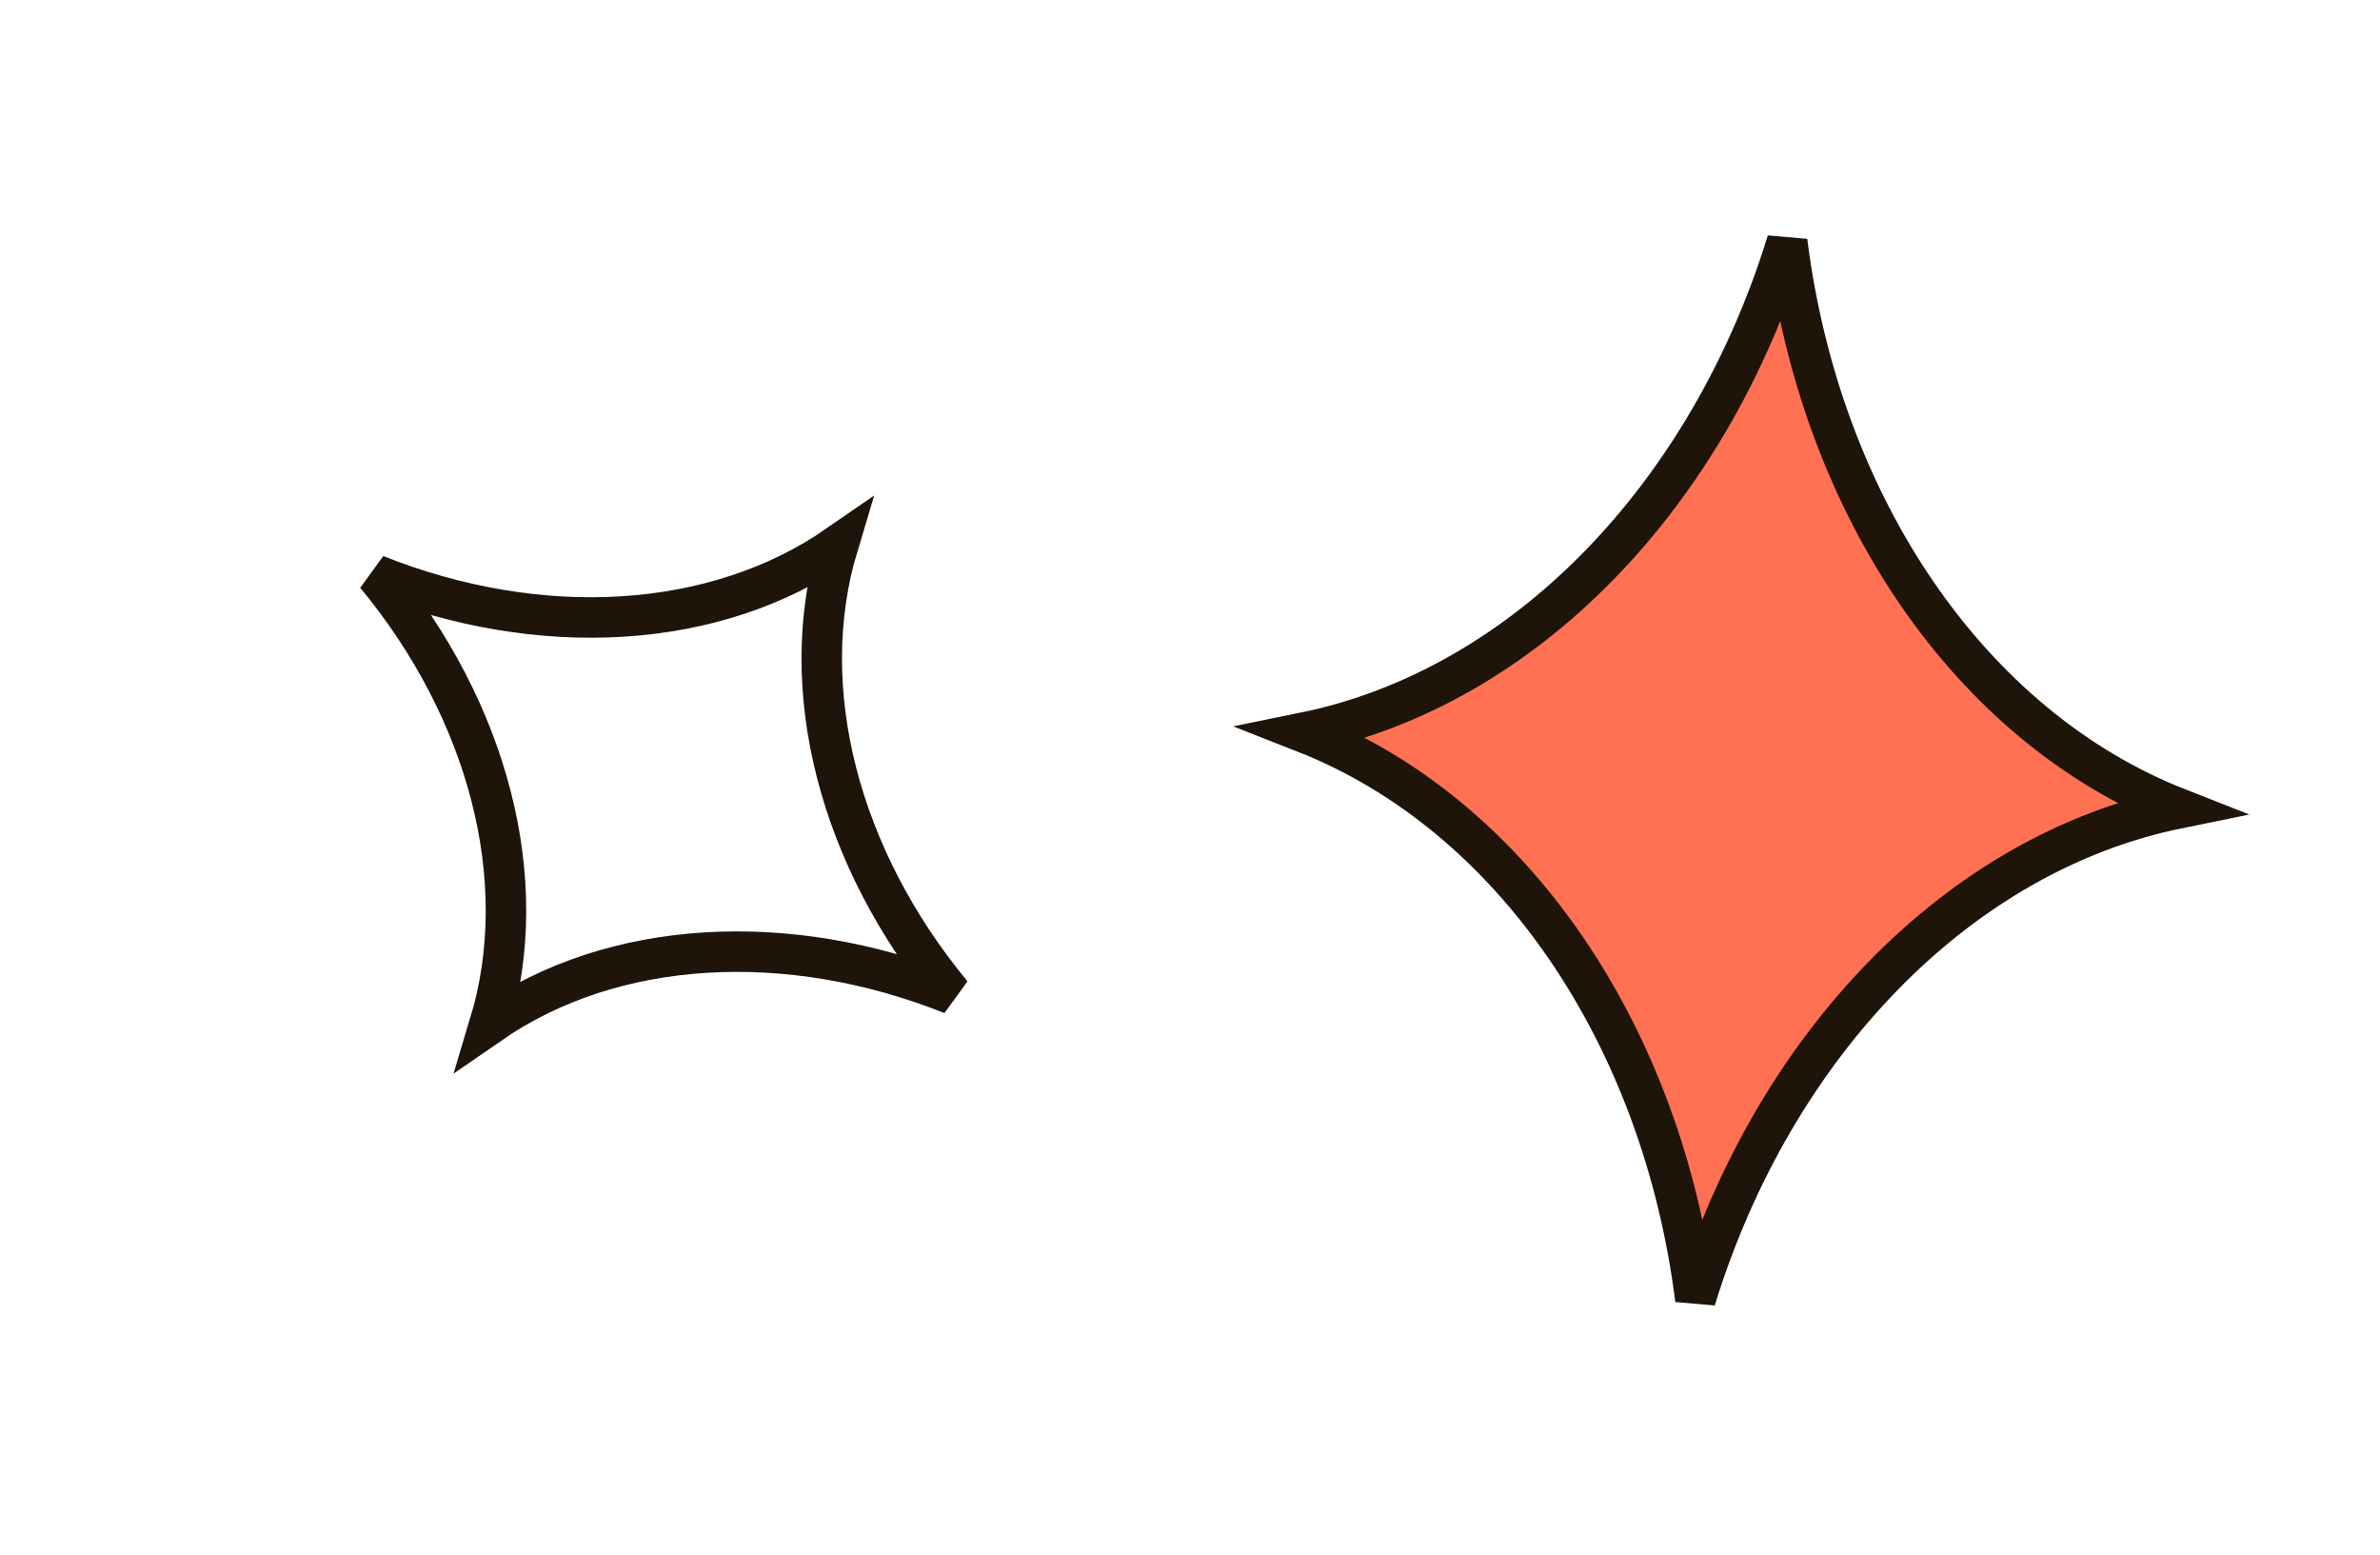
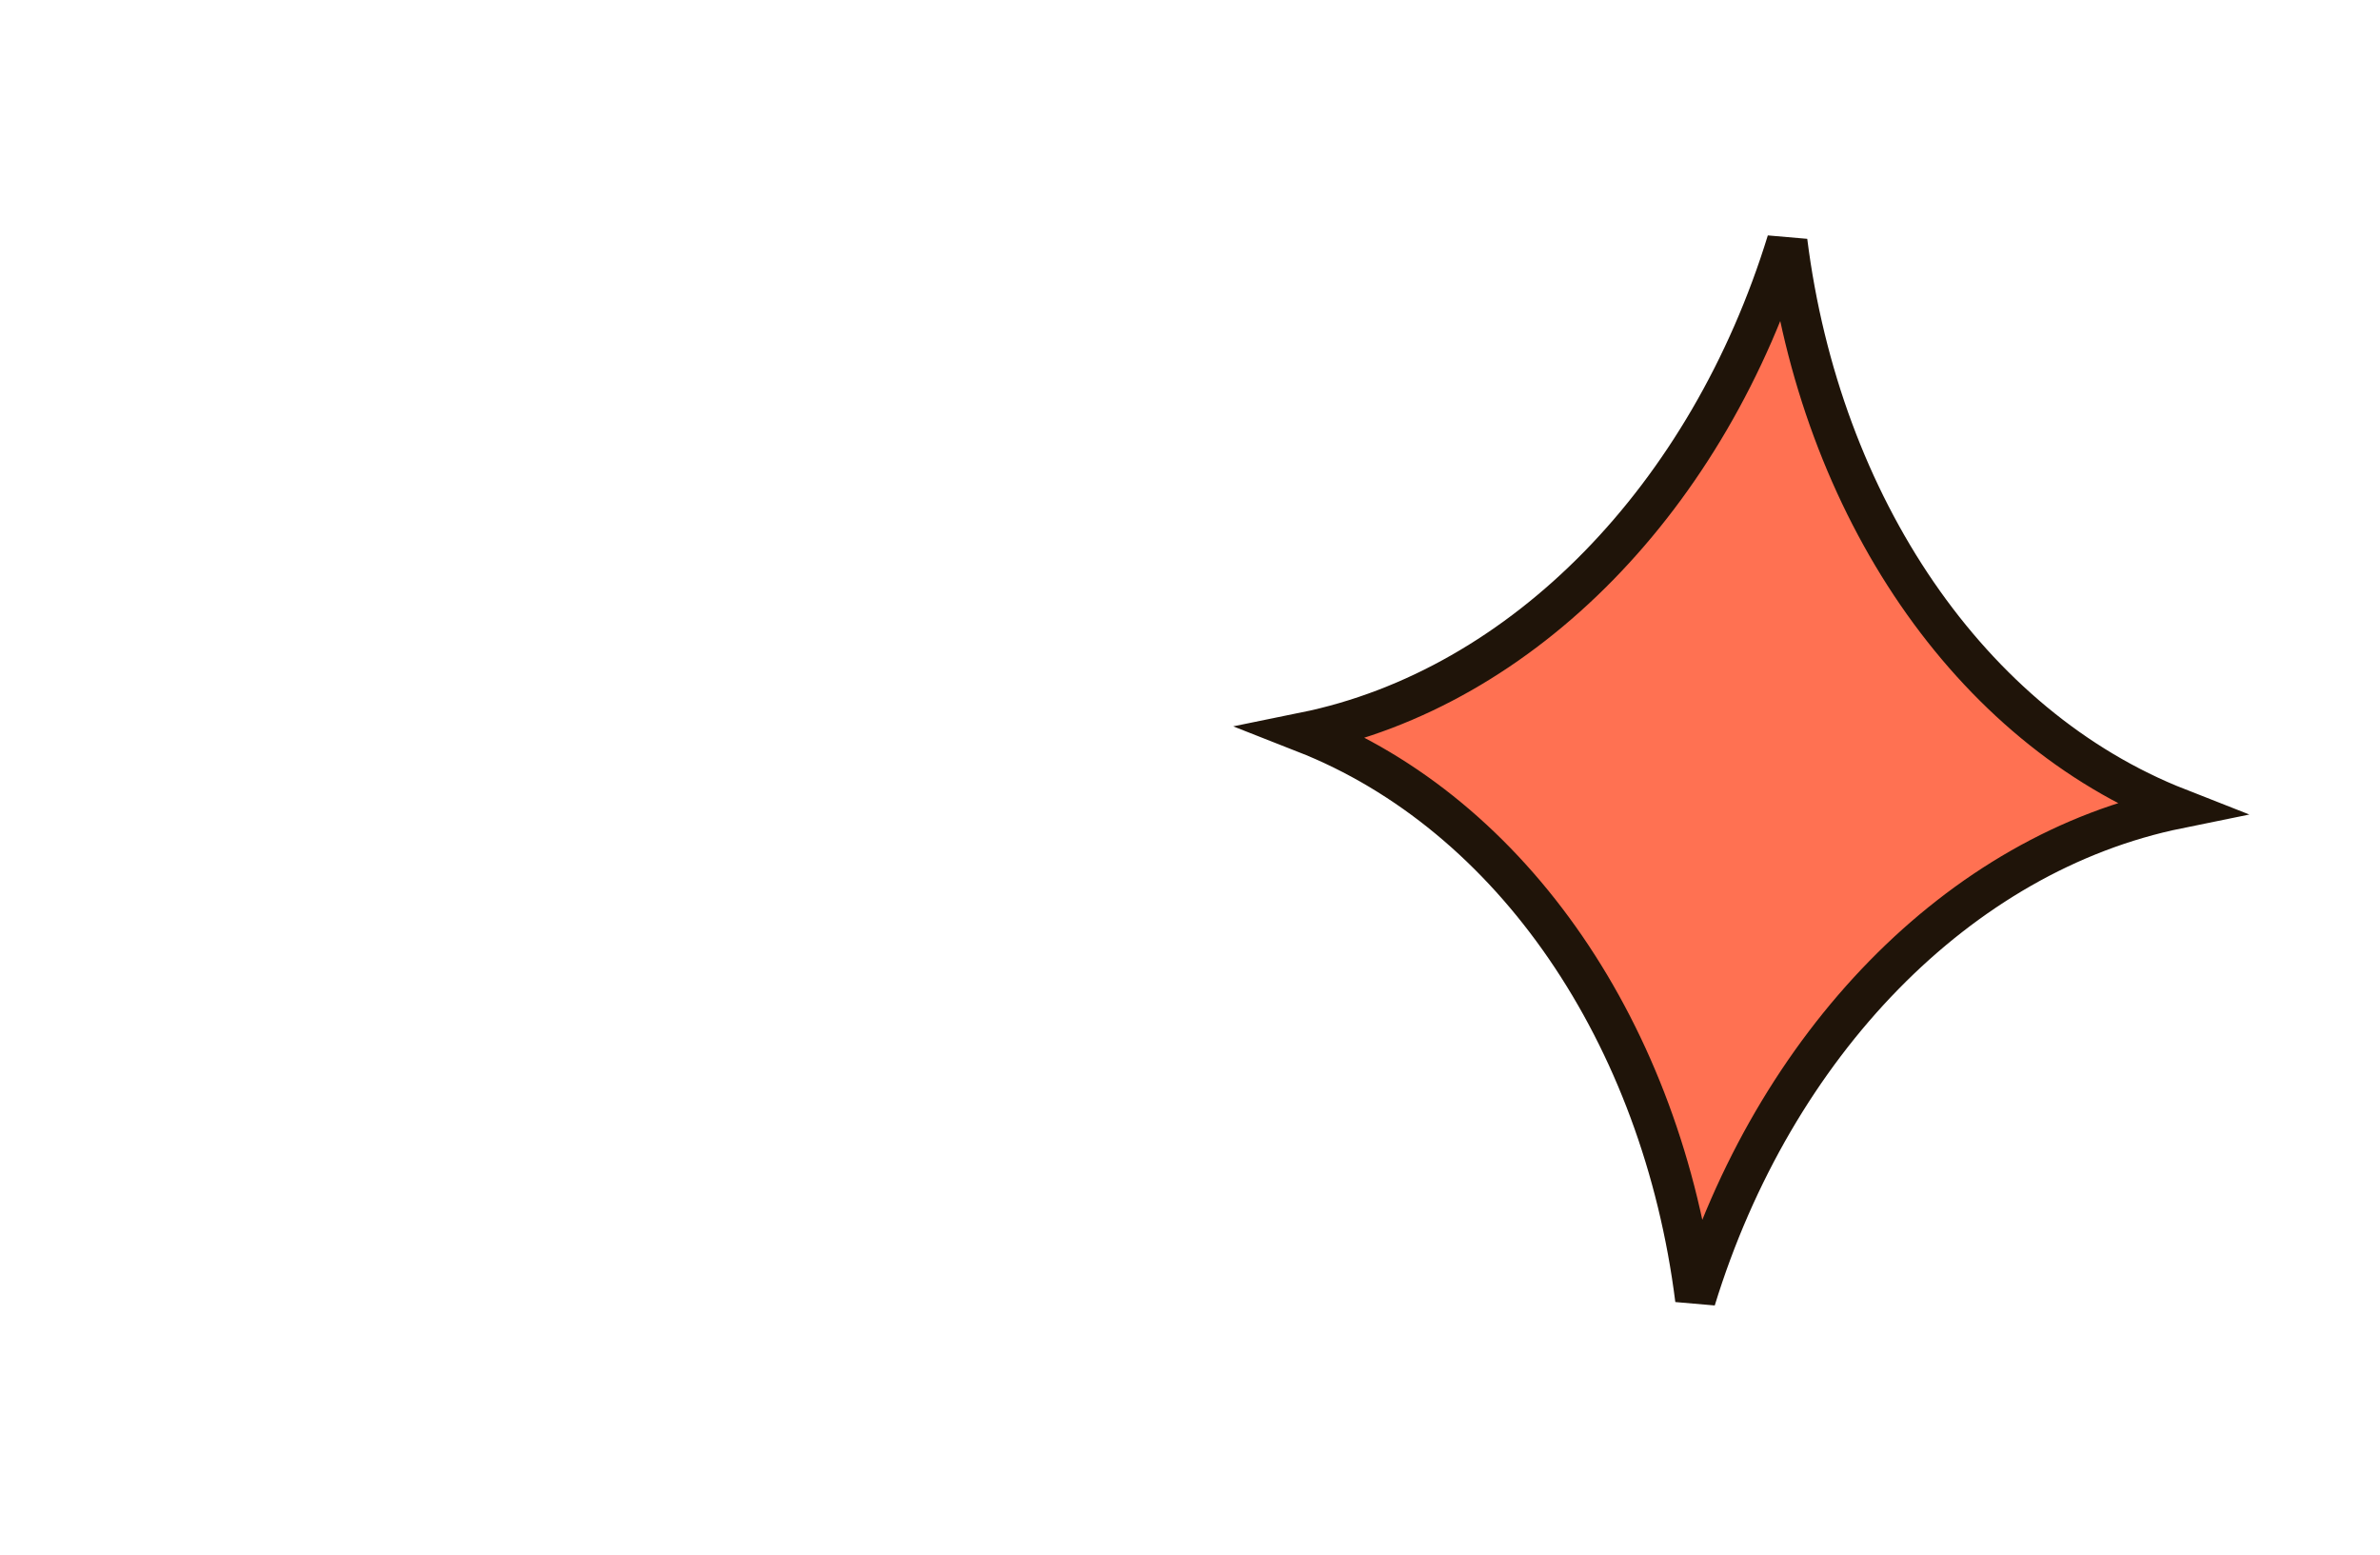
<svg xmlns="http://www.w3.org/2000/svg" width="147" height="96" viewBox="0 0 147 96" fill="none">
  <path d="M104.716 80.244C102.656 63.901 93.445 50.287 80.562 45.233C94.123 42.472 105.541 30.648 110.384 14.904C112.444 31.247 121.655 44.861 134.537 49.915C120.977 52.676 109.559 64.5 104.716 80.244Z" fill="#FF7152" stroke="#1F1409" stroke-width="2.5" />
-   <path d="M58.795 61.395C48.68 57.367 37.872 57.95 30.242 63.233C32.923 54.348 30.155 43.885 23.212 35.498C33.327 39.526 44.135 38.943 51.765 33.66C49.084 42.545 51.852 53.008 58.795 61.395Z" stroke="#1F1409" stroke-width="2.5" />
</svg>